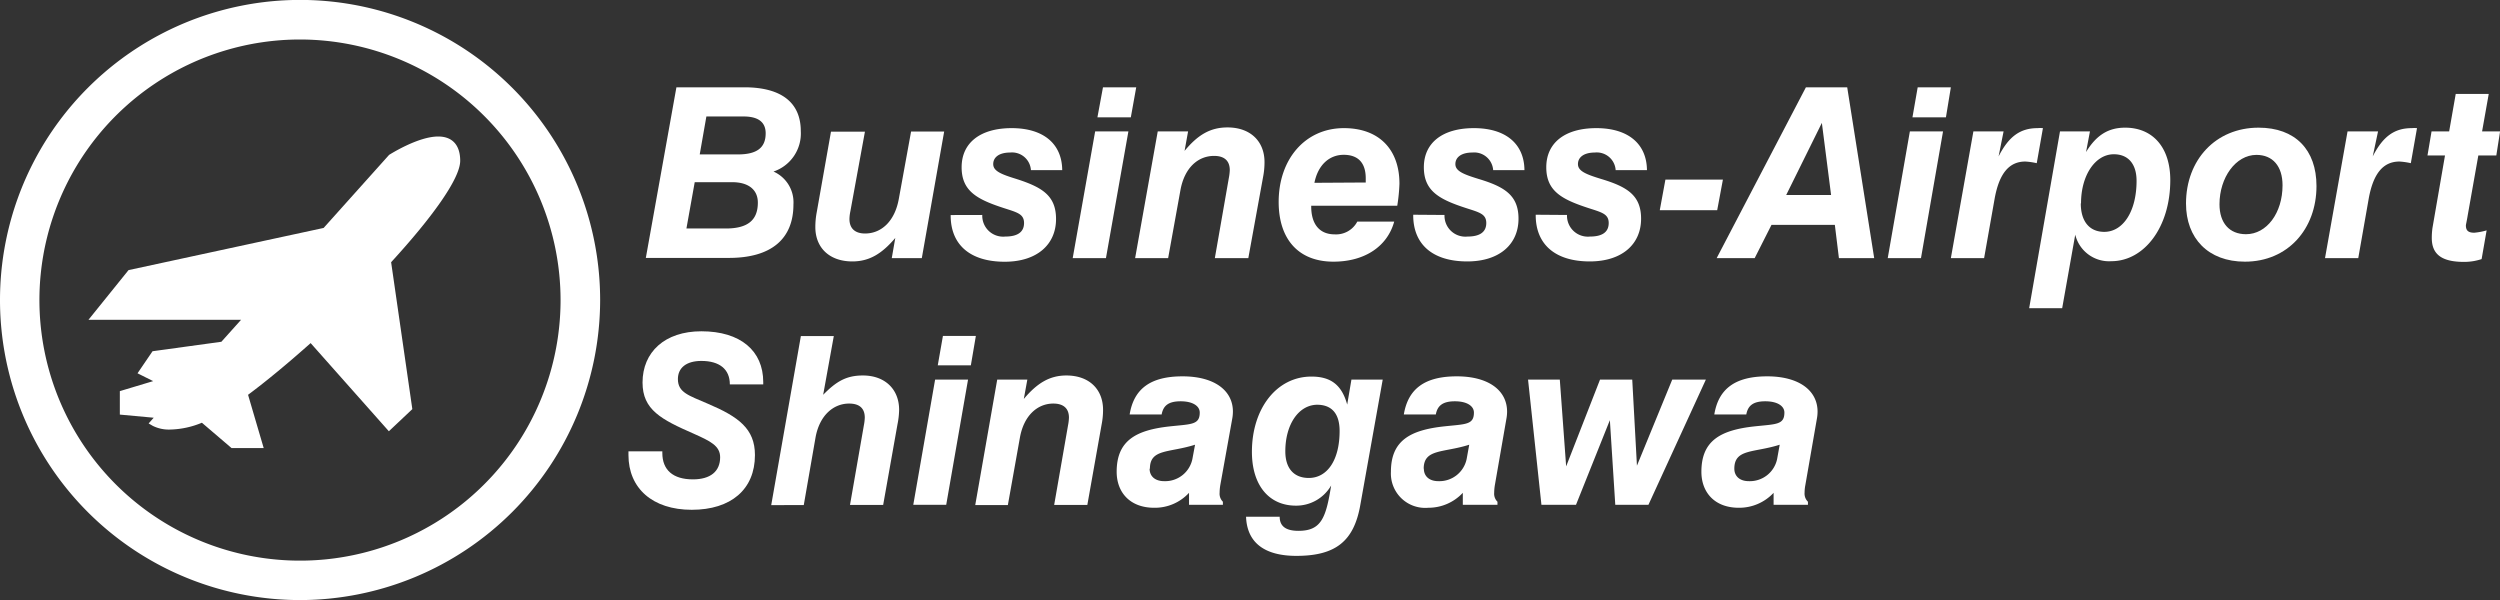
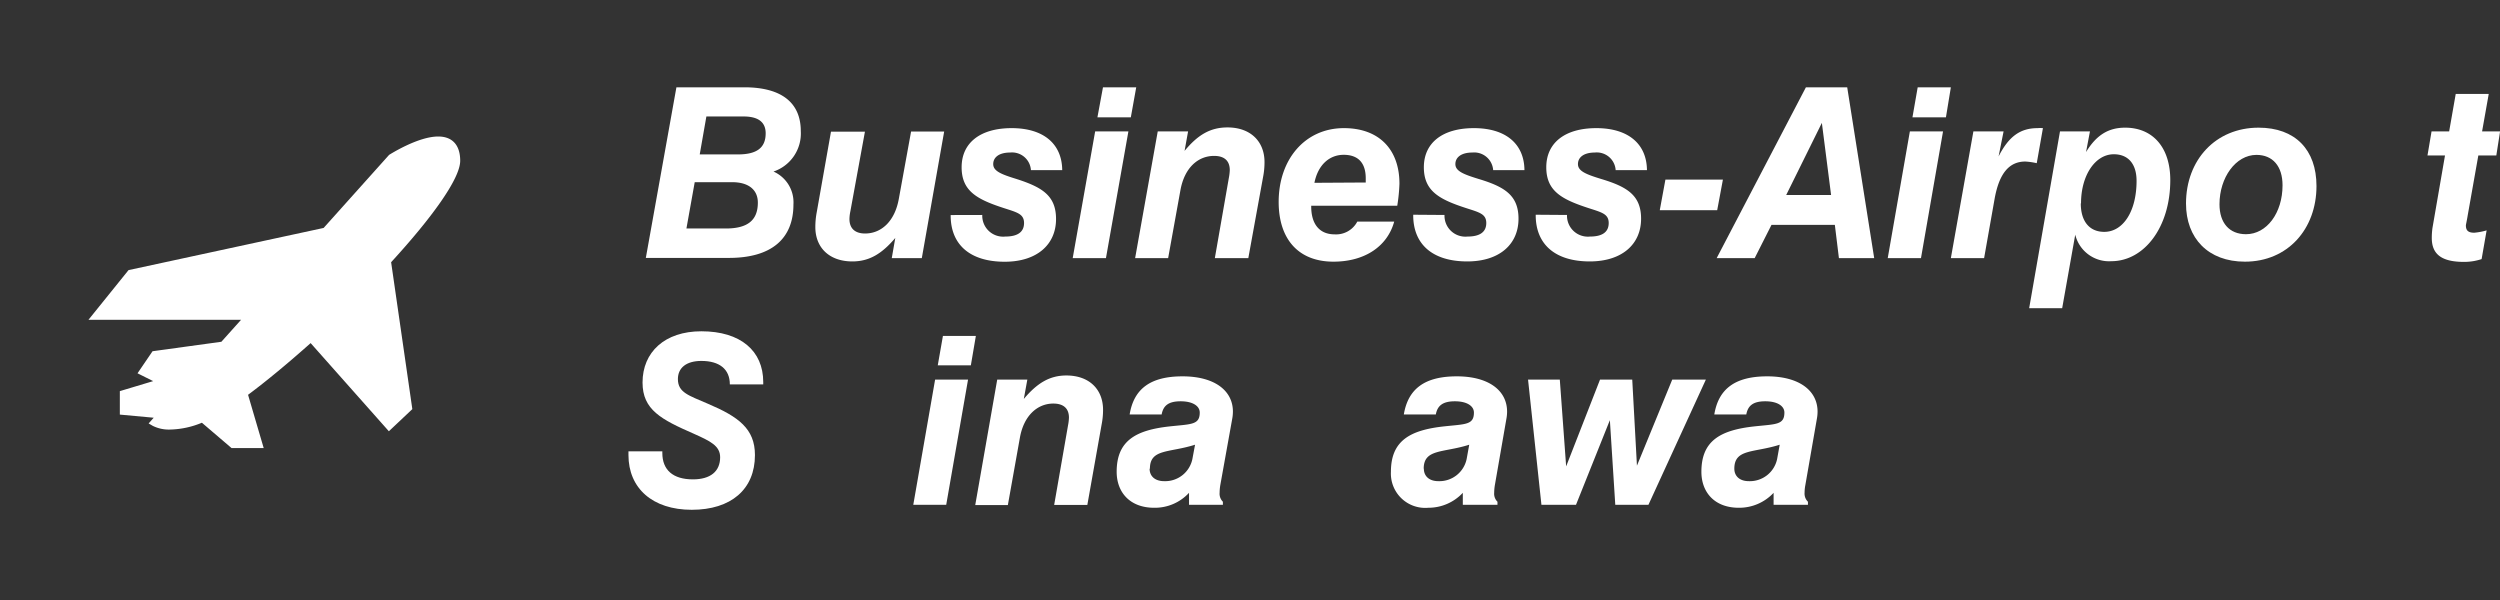
<svg xmlns="http://www.w3.org/2000/svg" viewBox="0 0 319.59 76.71" width="319.59" height="76.71">
  <rect x="0" y="0" width="319.59" height="76.71" fill="#333333" stroke="none" />
  <defs>
    <style>.cls-1{fill:#fff;}</style>
  </defs>
  <g id="レイヤー_2" data-name="レイヤー 2">
    <g id="レイヤー_1-2" data-name="レイヤー 1">
      <path class="cls-1" d="M58.83,20.55c0-2-1-3.1-2.81-3.1-2.58,0-6.13,2.26-6.28,2.35l-8.37,9.34L16.43,34.53l-5.12,6.35H30.82L28.3,43.69,19.5,44.9l-1.92,2.82,2,1L15.32,50v3l4.33.4-.65.73.53.31a4.62,4.62,0,0,0,2.28.47,11.12,11.12,0,0,0,4-.87l3.79,3.24h4.11l-2-6.81c2.42-1.8,5.17-4.09,8-6.61l10,11.27,3-2.83L50,33.52C55.06,28,58.83,22.89,58.83,20.55Z" />
-       <path class="cls-1" d="M38.36,76.71A38.36,38.36,0,1,1,76.72,38.36,38.4,38.4,0,0,1,38.36,76.71m0-71.66a33.31,33.31,0,1,0,33.3,33.31A33.34,33.34,0,0,0,38.36,5.05" />
      <path class="cls-1" d="M86.47,11.16h8.68c4.8,0,7.22,2,7.22,5.61a5.13,5.13,0,0,1-3.49,5.16,4.3,4.3,0,0,1,2.55,4.21c0,4.37-2.79,6.83-8.25,6.83H82.56Zm6.31,18.05c2.73,0,4.1-1,4.1-3.31,0-1.61-1.15-2.61-3.28-2.61H88.81l-1.06,5.92Zm1.55-9.47c2.37,0,3.55-.81,3.55-2.7,0-1.42-.94-2.15-2.82-2.15H90.3l-.85,4.85Z" />
      <path class="cls-1" d="M117.84,33H114l.45-2.58c-1.7,2-3.3,3-5.49,3-2.94,0-4.73-1.76-4.73-4.39a10.2,10.2,0,0,1,.18-1.91l1.82-10.29h4.34L108.71,27a5.22,5.22,0,0,0-.12,1c0,1.19.7,1.85,2,1.85,2.06,0,3.79-1.54,4.31-4.42l1.57-8.62h4.23Z" />
      <path class="cls-1" d="M125.57,27.48a2.67,2.67,0,0,0,2.94,2.76c1.58,0,2.4-.58,2.4-1.73s-.88-1.36-2.49-1.88c-3.46-1.12-5.49-2.16-5.49-5.25s2.34-5,6.4-5,6.43,2,6.46,5.37h-4a2.42,2.42,0,0,0-2.67-2.25c-1.36,0-2.15.58-2.15,1.48s1.06,1.31,2.94,1.89C133.22,23.93,135,25,135,28c0,3.28-2.46,5.46-6.56,5.46-4.43,0-6.91-2.18-6.91-5.91v-.06Z" />
      <path class="cls-1" d="M140,16.8h4.25L141.38,33h-4.25Zm1-5.64h4.25L144.56,15h-4.27Z" />
      <path class="cls-1" d="M148,16.8h3.88l-.45,2.49c1.7-2.06,3.3-3,5.49-3,2.94,0,4.73,1.79,4.73,4.43a9.81,9.81,0,0,1-.18,1.89L159.58,33H155.3l1.79-10.25a6.35,6.35,0,0,0,.12-1c0-1.19-.69-1.82-2-1.82-2.06,0-3.79,1.51-4.31,4.39L149.33,33h-4.22Z" />
      <path class="cls-1" d="M178.23,28.33c-.88,3.19-3.79,5.12-7.77,5.12-4.45,0-7-2.85-7-7.64,0-5.46,3.39-9.43,8.34-9.43,4.49,0,7.1,2.72,7.1,7.1a22.07,22.07,0,0,1-.28,2.82h-11v.09c0,2.3,1.09,3.57,3,3.57a3.06,3.06,0,0,0,2.89-1.63Zm-3.64-5c0-.18,0-.36,0-.54,0-2-1-3-2.82-3s-3.28,1.28-3.74,3.58Z" />
      <path class="cls-1" d="M184.66,27.48a2.67,2.67,0,0,0,2.94,2.76c1.58,0,2.4-.58,2.4-1.73s-.88-1.36-2.49-1.88c-3.46-1.12-5.49-2.16-5.49-5.25s2.34-5,6.4-5,6.43,2,6.46,5.37h-4a2.43,2.43,0,0,0-2.67-2.25c-1.36,0-2.16.58-2.16,1.48s1.07,1.31,2.95,1.89c3.33,1,5.12,2.09,5.12,5.09,0,3.28-2.45,5.46-6.55,5.46-4.43,0-6.91-2.18-6.91-5.91v-.06Z" />
      <path class="cls-1" d="M200.32,27.48a2.67,2.67,0,0,0,2.94,2.76c1.58,0,2.39-.58,2.39-1.73s-.88-1.36-2.49-1.88c-3.45-1.12-5.49-2.16-5.49-5.25s2.34-5,6.4-5,6.44,2,6.47,5.37h-4a2.42,2.42,0,0,0-2.67-2.25c-1.36,0-2.15.58-2.15,1.48s1.06,1.31,2.94,1.89c3.34,1,5.13,2.09,5.13,5.09,0,3.28-2.46,5.46-6.56,5.46-4.42,0-6.91-2.18-6.91-5.91v-.06Z" />
      <polygon class="cls-1" points="212.9 22.96 220.25 22.96 219.52 26.87 212.18 26.87 212.9 22.96" />
      <path class="cls-1" d="M230.86,11.16h5.28L239.59,33h-4.51l-.52-4.25h-8.1L224.31,33h-4.86Zm3.22,13.77-1.18-9.22-4.56,9.22Z" />
      <path class="cls-1" d="M244.15,16.8h4.24L245.57,33h-4.25Zm1-5.64h4.24L248.76,15h-4.28Z" />
      <path class="cls-1" d="M252.27,16.8h3.86L255.49,20c1.33-2.62,2.82-3.62,5-3.62a3.88,3.88,0,0,1,.67,0l-.79,4.48a9.08,9.08,0,0,0-1.46-.21c-2.09,0-3.33,1.55-3.91,4.67L253.64,33h-4.25Z" />
      <path class="cls-1" d="M263.34,16.8h3.83l-.5,2.64c1.31-2.15,2.83-3.12,5-3.12,3.52,0,5.77,2.51,5.77,6.7,0,6.07-3.37,10.37-7.53,10.37A4.45,4.45,0,0,1,265.29,30l-1.67,9.4H259.4ZM266,26c0,2.31,1.12,3.64,3,3.64,2.4,0,4.13-2.61,4.13-6.52,0-2.15-1.06-3.4-2.91-3.4-2.34,0-4.19,2.64-4.19,6.28" />
      <path class="cls-1" d="M288.73,16.32c4.68,0,7.4,2.82,7.4,7.46,0,5.52-3.69,9.67-9.15,9.67-4.71,0-7.53-3-7.53-7.43,0-5.58,3.79-9.7,9.28-9.7m-5,9.79c0,2.4,1.27,3.83,3.39,3.83,2.64,0,4.67-2.7,4.67-6.25,0-2.46-1.27-3.89-3.33-3.89-2.67,0-4.73,2.92-4.73,6.31" />
-       <path class="cls-1" d="M300.1,16.8H304L303.32,20c1.33-2.62,2.82-3.62,5-3.62a3.83,3.83,0,0,1,.66,0l-.79,4.48a9.14,9.14,0,0,0-1.45-.21c-2.1,0-3.34,1.55-3.92,4.67L301.47,33h-4.25Z" />
      <path class="cls-1" d="M315,33.48c-2.79,0-4.13-.91-4.13-3.06a9,9,0,0,1,.09-1.3l1.6-9.25h-2.24l.52-3.07h2.25l.84-4.79h4.22l-.85,4.79h2.3l-.48,3.07h-2.3l-1.37,7.73c-.12.73-.22,1.12-.22,1.21,0,.64.28.94,1.07.94a8.12,8.12,0,0,0,1.58-.3l-.64,3.67a7.05,7.05,0,0,1-2.24.36" />
      <path class="cls-1" d="M84.67,57.7v.21c0,2.16,1.35,3.37,3.91,3.37,2.22,0,3.48-1,3.48-2.83,0-1.47-1.29-2.07-3.36-3-4.18-1.83-6.56-3.06-6.56-6.55,0-3.88,2.83-6.55,7.52-6.55,5,0,7.91,2.49,7.91,6.49v.3H93.3c0-1.95-1.33-3-3.64-3-1.92,0-3,.88-3,2.32,0,1.74,1.42,2.1,3.85,3.16,3.88,1.65,6,3.18,6,6.55,0,4.39-3.06,7-8.08,7s-8.09-2.76-8.09-7V57.7Z" />
-       <path class="cls-1" d="M110.31,48c2.83,0,4.63,1.77,4.63,4.39a10,10,0,0,1-.21,1.86L112.9,64.55h-4.24l1.77-10.16a6.15,6.15,0,0,0,.12-1c0-1.17-.66-1.8-2-1.8-2,0-3.79,1.5-4.3,4.36l-1.5,8.62H98.59l3.79-21.61h4.21l-1.36,7.51C106.92,48.74,108.21,48,110.31,48Z" />
      <path class="cls-1" d="M119.54,48.53h4.21l-2.79,16h-4.21Zm1-5.59h4.21l-.64,3.76h-4.23Z" />
      <path class="cls-1" d="M127.48,48.53h3.85L130.88,51c1.68-2,3.28-3,5.44-3,2.92,0,4.69,1.77,4.69,4.39a9.54,9.54,0,0,1-.18,1.86L139,64.55h-4.24l1.77-10.16a6.15,6.15,0,0,0,.12-1c0-1.17-.69-1.8-2-1.8-2,0-3.76,1.5-4.27,4.36l-1.54,8.62h-4.17Z" />
      <path class="cls-1" d="M147.54,64.91c-3.07,0-4.79-1.95-4.79-4.6,0-3.93,2.38-5.32,6.77-5.8,2.76-.3,3.85-.18,3.85-1.77,0-.84-.9-1.44-2.44-1.44s-2.22.54-2.43,1.68h-4.09c.54-3.31,2.7-4.87,6.76-4.87s6.44,1.8,6.44,4.51a5.13,5.13,0,0,1-.09.93L156,62a6.36,6.36,0,0,0-.09,1,1.43,1.43,0,0,0,.42,1.14v.39H152V63A5.93,5.93,0,0,1,147.54,64.91Zm-.58-5c0,.94.66,1.6,1.87,1.6a3.55,3.55,0,0,0,3.6-2.83l.34-1.83C149.46,57.91,147,57.34,147,59.92Z" />
-       <path class="cls-1" d="M163.59,66.06c0,1.23.81,1.8,2.4,1.8,2.92,0,3.52-1.65,4.18-5.8a5.15,5.15,0,0,1-4.51,2.58c-3.42,0-5.62-2.58-5.62-6.88,0-5.53,3.16-9.62,7.61-9.62,2.49,0,3.88,1.08,4.57,3.58l.54-3.19h4l-2.86,16c-.81,4.66-3.16,6.53-8.18,6.53-4.11,0-6.31-1.72-6.43-5Zm.72-8.36c0,2.19,1.11,3.4,3,3.4,2.37,0,3.94-2.29,3.94-6,0-2.22-1-3.36-2.89-3.36C166,51.78,164.31,54.27,164.31,57.7Z" />
      <path class="cls-1" d="M182.59,64.91a4.39,4.39,0,0,1-4.78-4.6c0-3.93,2.38-5.32,6.77-5.8,2.76-.3,3.84-.18,3.84-1.77,0-.84-.9-1.44-2.43-1.44s-2.23.54-2.44,1.68h-4.09c.55-3.31,2.71-4.87,6.77-4.87s6.43,1.8,6.43,4.51a5.13,5.13,0,0,1-.09.93L191.1,62a6.36,6.36,0,0,0-.09,1,1.43,1.43,0,0,0,.42,1.14v.39H187V63A6,6,0,0,1,182.59,64.91Zm-.57-5c0,.94.66,1.6,1.86,1.6a3.56,3.56,0,0,0,3.61-2.83l.33-1.83C184.52,57.91,182,57.34,182,59.92Z" />
      <path class="cls-1" d="M195.34,48.53h4.06l.81,11.09,4.33-11.09h4.12l.6,11,4.51-11h4.3l-7.34,16h-4.24l-.69-10.82-4.33,10.82h-4.42Z" />
      <path class="cls-1" d="M222.28,64.91c-3.07,0-4.78-1.95-4.78-4.6,0-3.93,2.37-5.32,6.76-5.8,2.77-.3,3.85-.18,3.85-1.77,0-.84-.9-1.44-2.44-1.44s-2.22.54-2.43,1.68h-4.09c.54-3.31,2.71-4.87,6.76-4.87s6.44,1.8,6.44,4.51a5.13,5.13,0,0,1-.09.93L230.79,62a5.43,5.43,0,0,0-.1,1,1.44,1.44,0,0,0,.43,1.14v.39h-4.39V63A6,6,0,0,1,222.28,64.91Zm-.57-5c0,.94.66,1.6,1.86,1.6a3.56,3.56,0,0,0,3.61-2.83l.33-1.83C224.2,57.91,221.71,57.34,221.71,59.92Z" />
    </g>
  </g>
</svg>